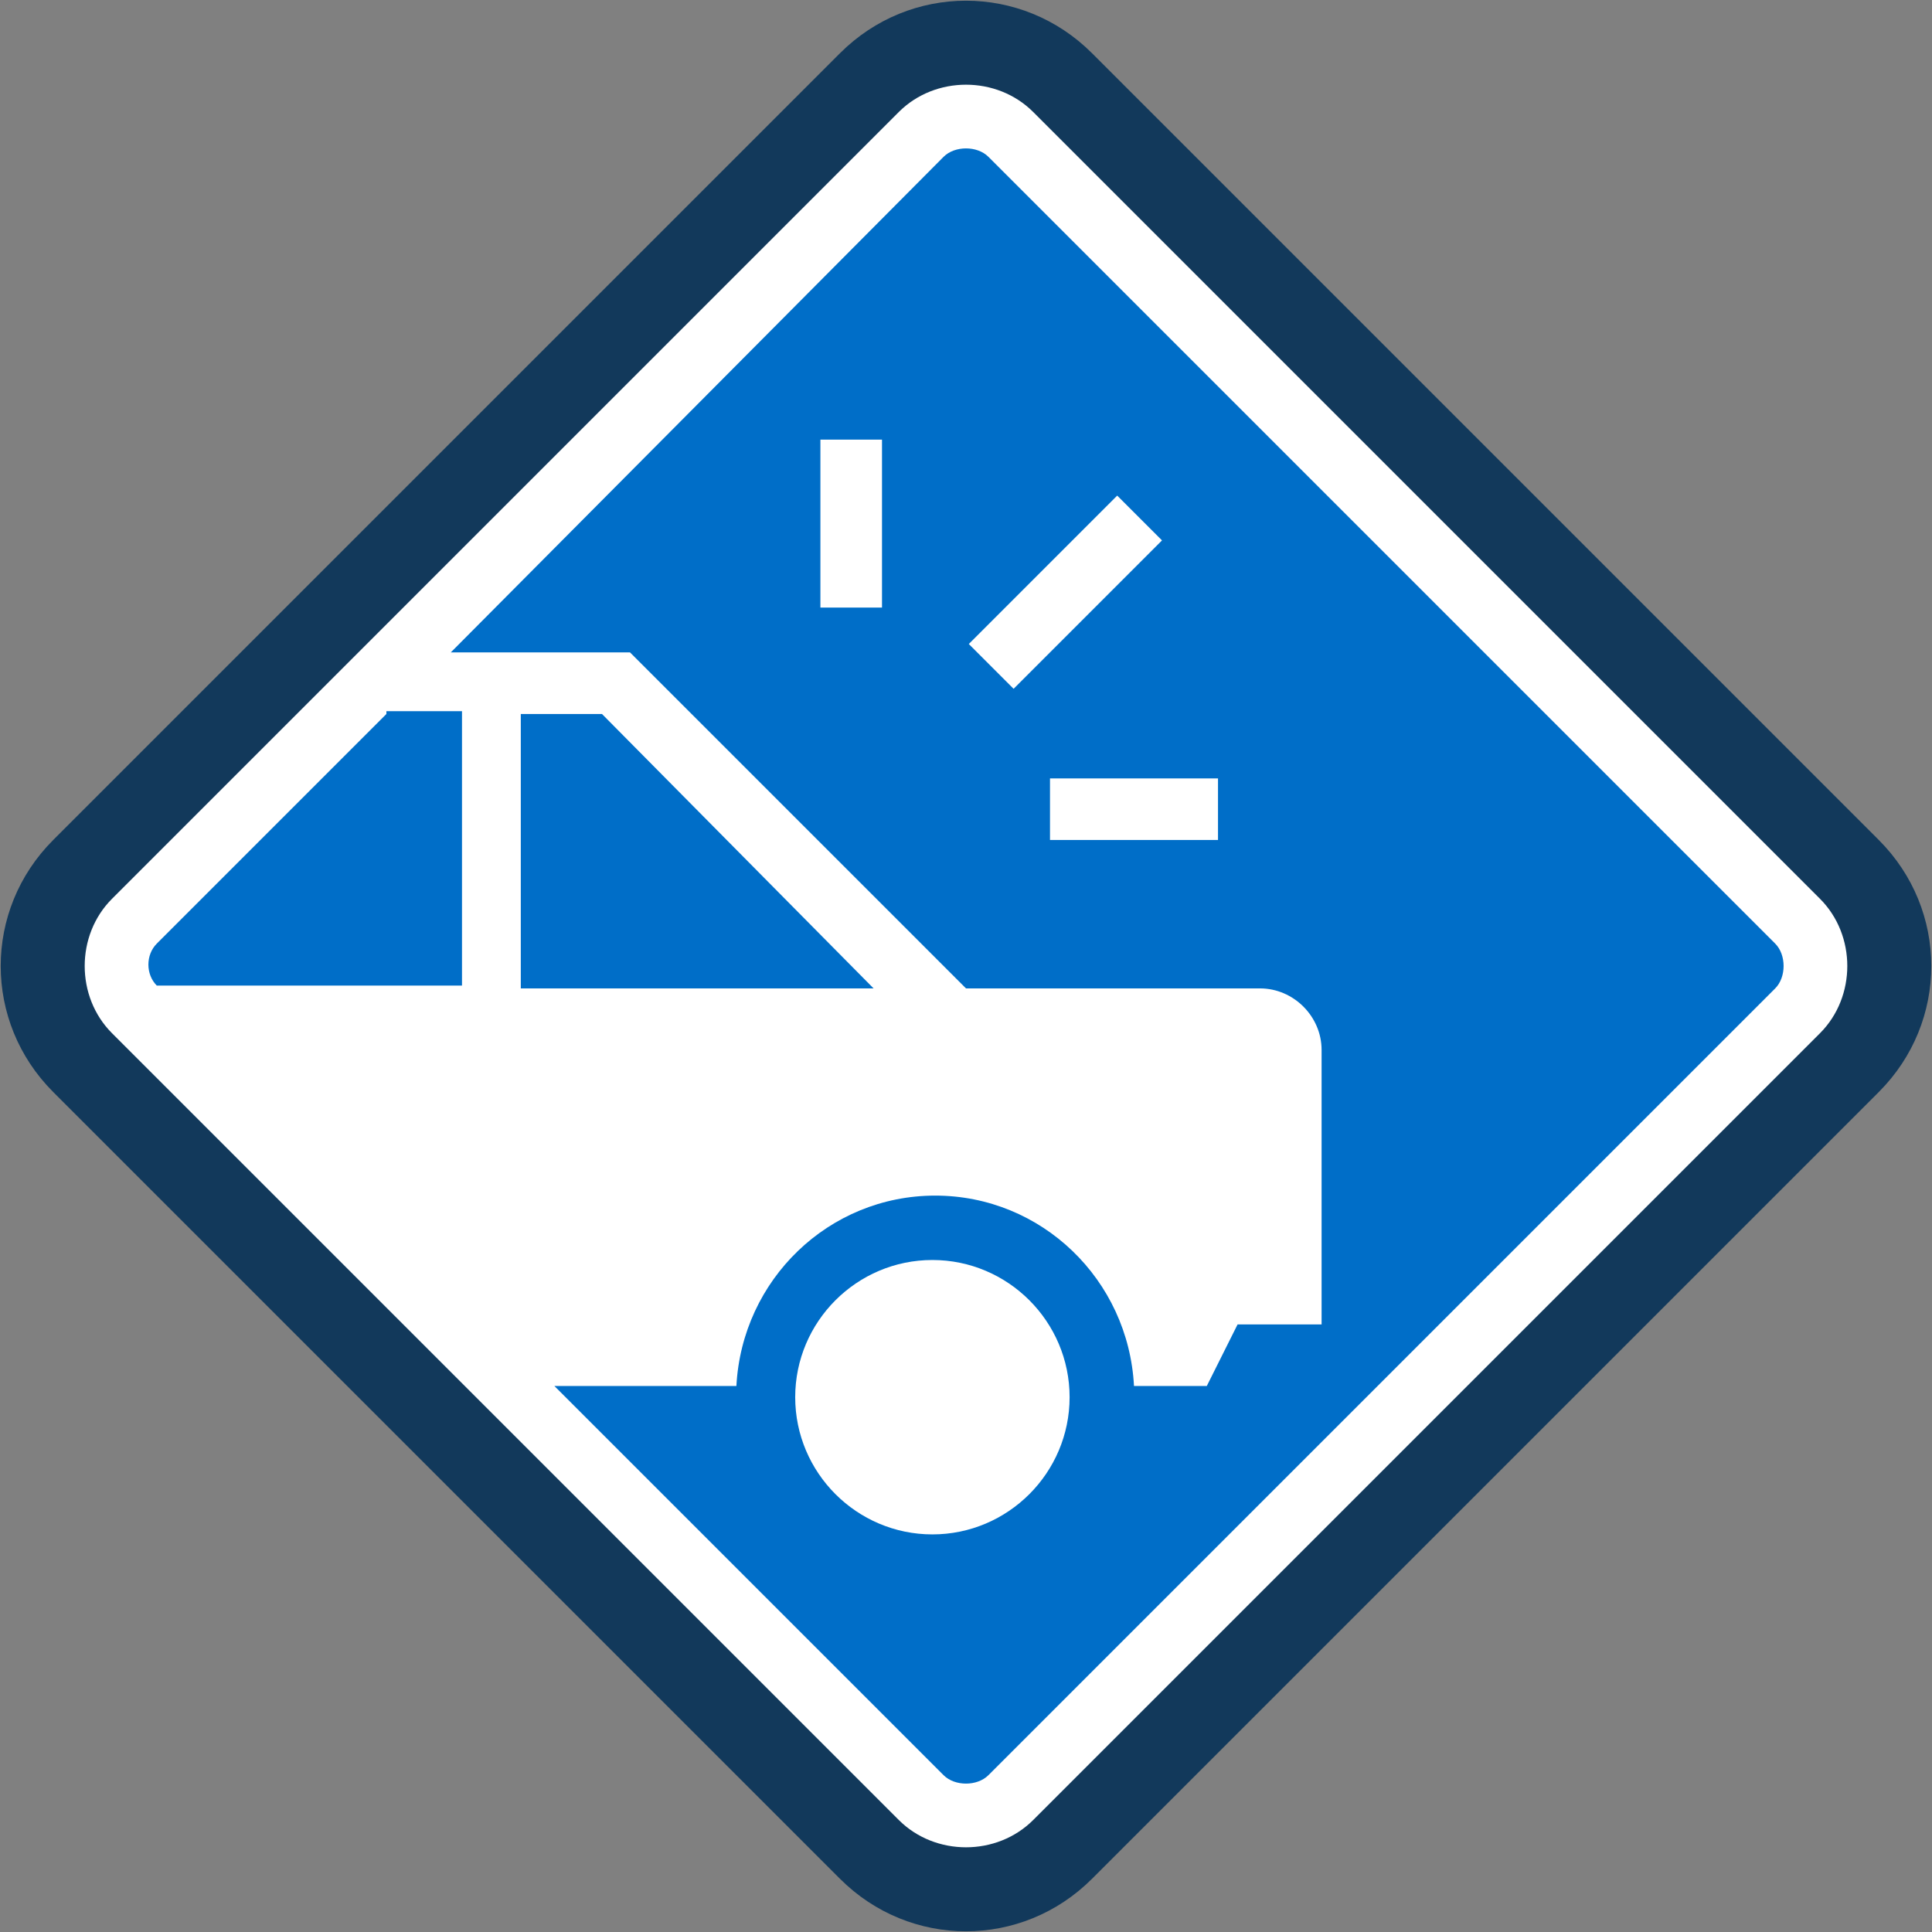
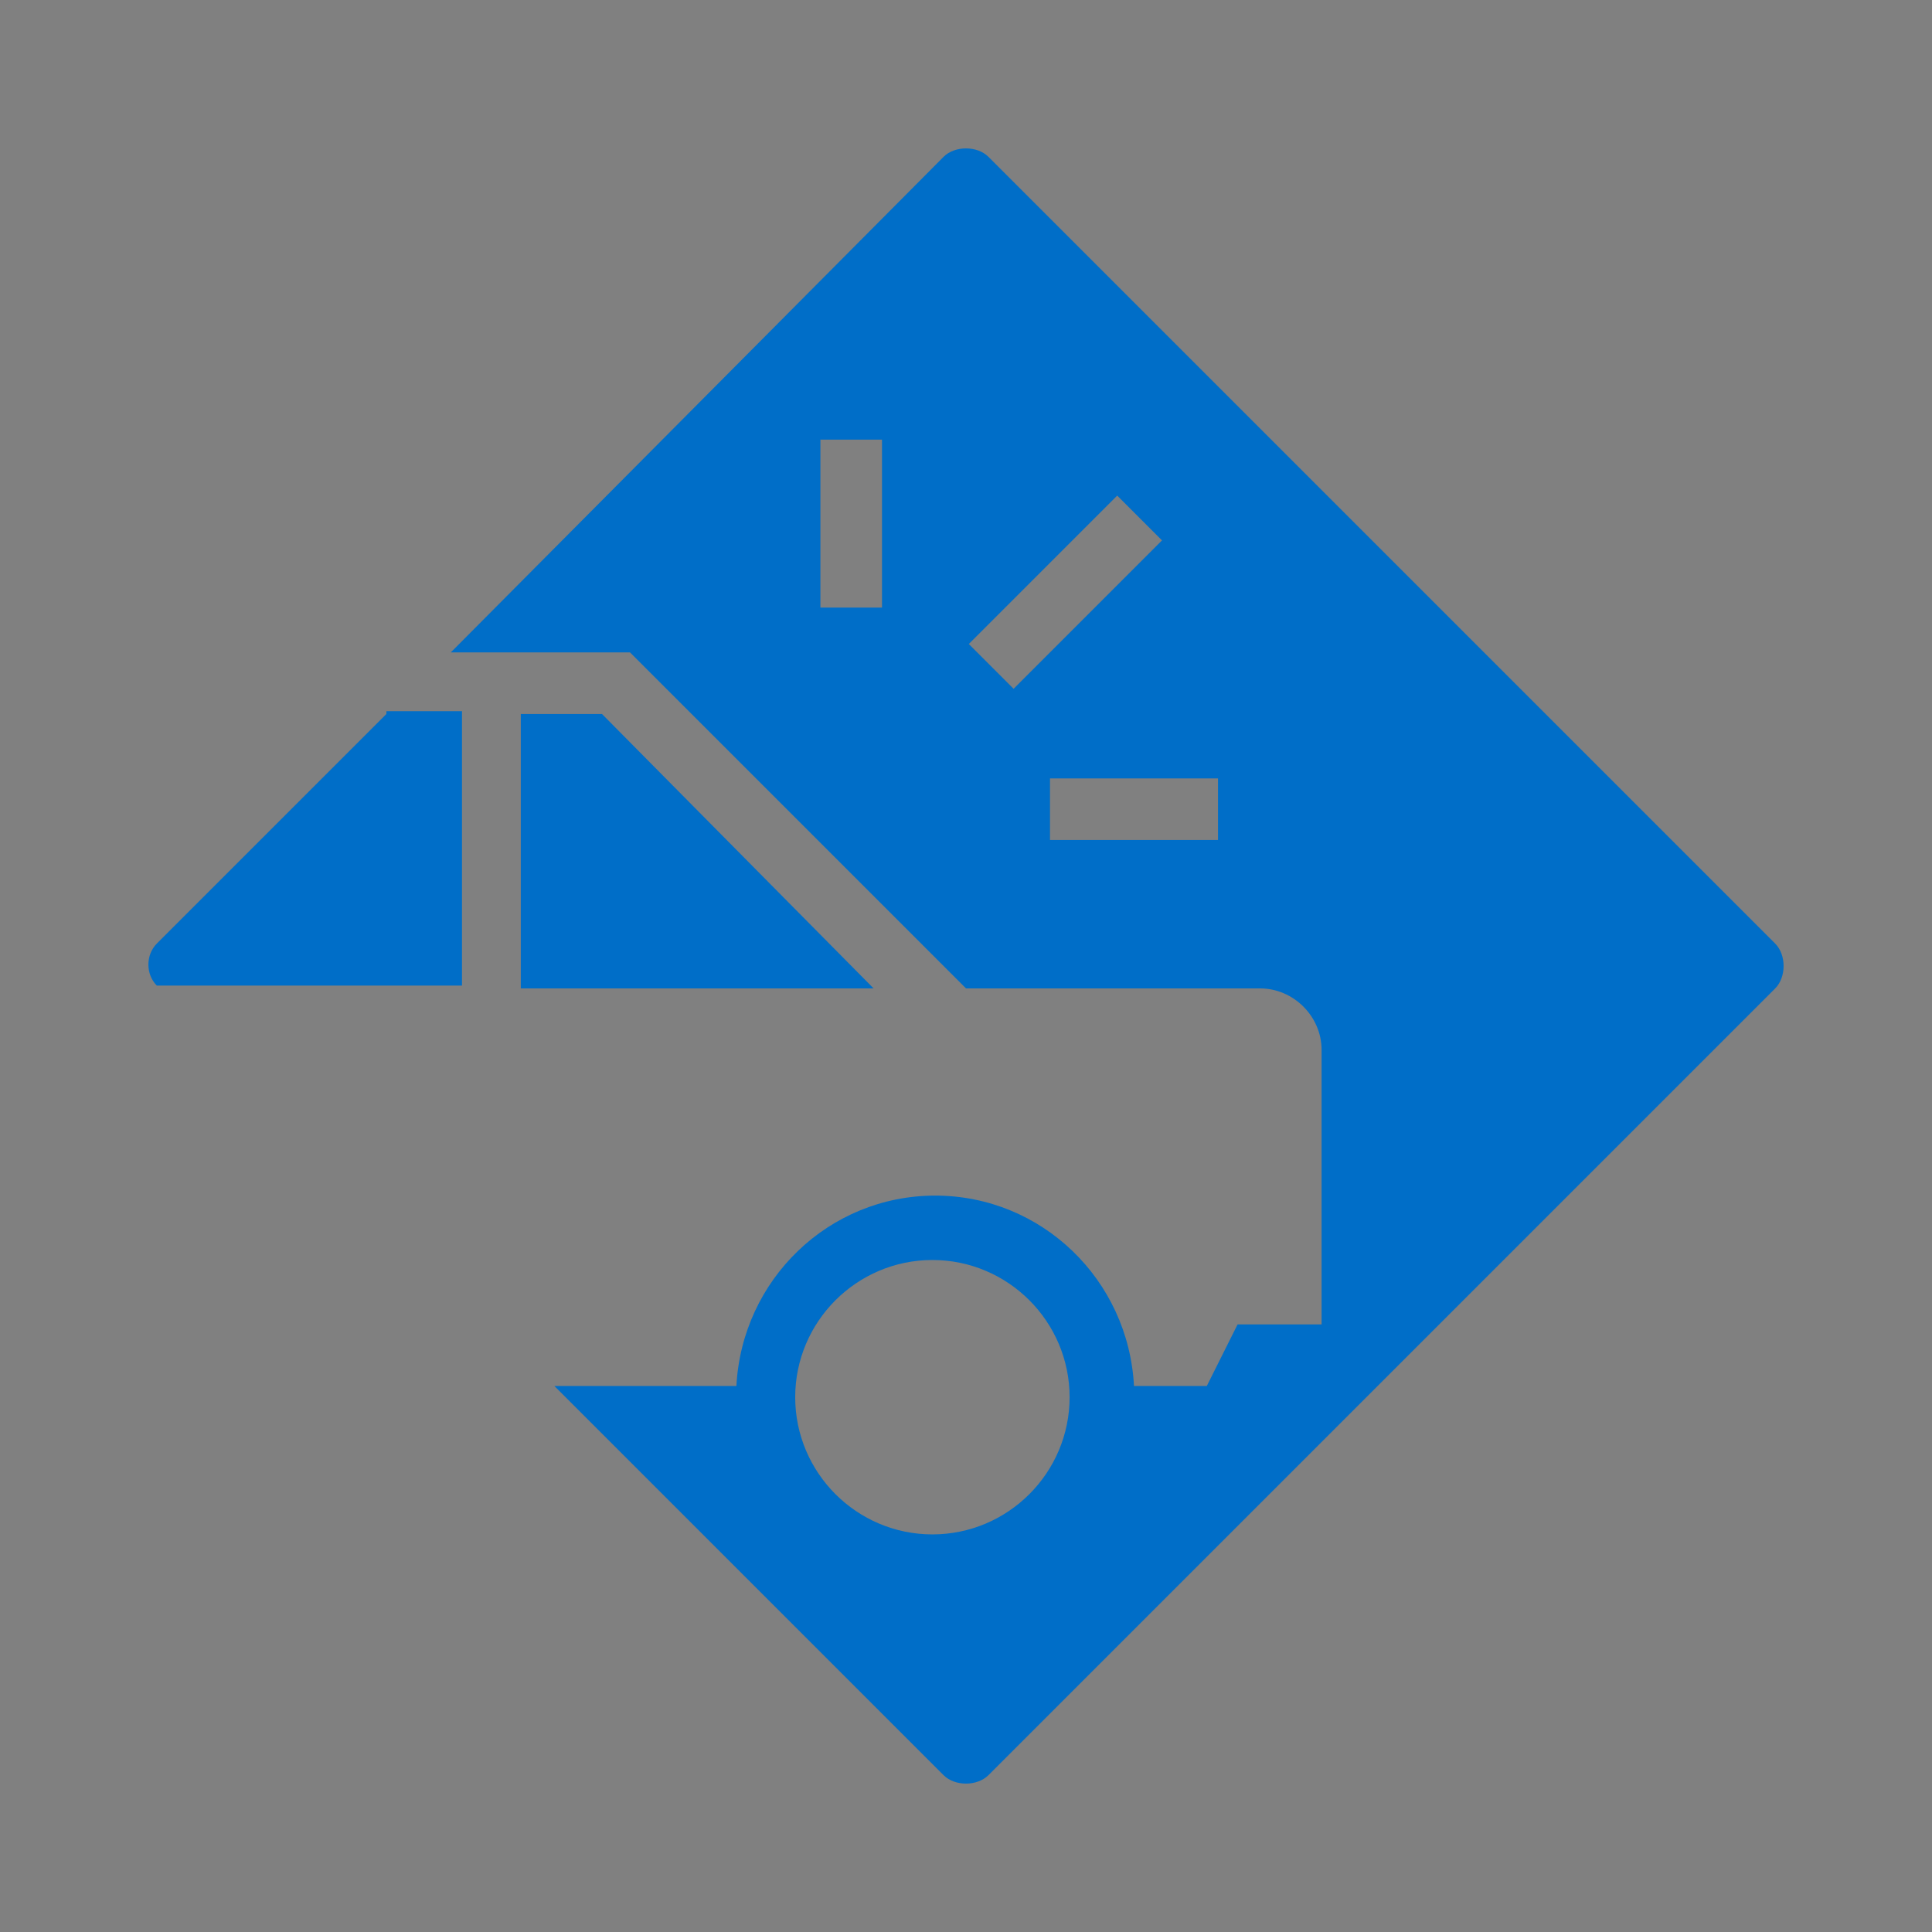
<svg xmlns="http://www.w3.org/2000/svg" id="Layer_1" version="1.1" viewBox="0 0 69 69">
  <rect x="0" y="0" width="69" height="69" fill="#808080" stroke="none" />
  <defs>
    <style>
      .st0 {
        fill: #12395b;
      }

      .st0, .st1 {
        fill-rule: evenodd;
      }

      .st2 {
        fill: #fff;
      }

      .st1 {
        fill: #006ec8;
      }
    </style>
  </defs>
-   <path class="st2" d="M66,31c1.9,1.9,1.9,5,0,6.9l-28.1,28.1c-1.9,1.9-5,1.9-6.9,0L2.9,37.9c-1.9-1.9-1.9-5,0-6.9L31,2.9c1.9-1.9,5-1.9,6.9,0l28.1,28.1Z" />
  <path class="st1" d="M35.3,5.6l28.1,28.1c.4.4.4,1.2,0,1.6l-28.1,28.1c-.4.4-1.2.4-1.6,0l-13.9-13.9h6.5c.2-3.8,3.3-6.8,7.1-6.8s6.9,3,7.1,6.8h2.6l1.1-2.2h3v-9.8c0-1.2-1-2.2-2.2-2.2h-10.5l-12-12h-6.4L33.7,5.6c.4-.4,1.2-.4,1.6,0ZM13.8,25.5l-8.2,8.2c-.4.4-.4,1.1,0,1.5h10.9v-9.8h-2.7ZM18.7,25.5h2.8l9.7,9.8h-12.6v-9.8ZM38.2,49.9c0,2.7-2.2,4.9-4.9,4.9s-4.9-2.2-4.9-4.9,2.2-4.9,4.9-4.9,4.9,2.2,4.9,4.9ZM31.5,15.7v6h-2.2v-6h2.2ZM36.2,24.6l5.3-5.3-1.6-1.6-5.3,5.3,1.6,1.6ZM43.5,30h-6v-2.2h6v2.2Z" />
-   <path class="st0" d="M67.1,39c2.5-2.5,2.5-6.5,0-9L39,1.9c-2.5-2.5-6.5-2.5-9,0L1.9,30c-2.5,2.5-2.5,6.5,0,9l28.1,28.1c2.5,2.5,6.5,2.5,9,0l28.1-28.1ZM36.9,4l28.1,28.1c1.3,1.3,1.3,3.5,0,4.8l-28.1,28.1c-1.3,1.3-3.5,1.3-4.8,0L4,36.9c-1.3-1.3-1.3-3.5,0-4.8L32.1,4c1.3-1.3,3.5-1.3,4.8,0Z" />
</svg>